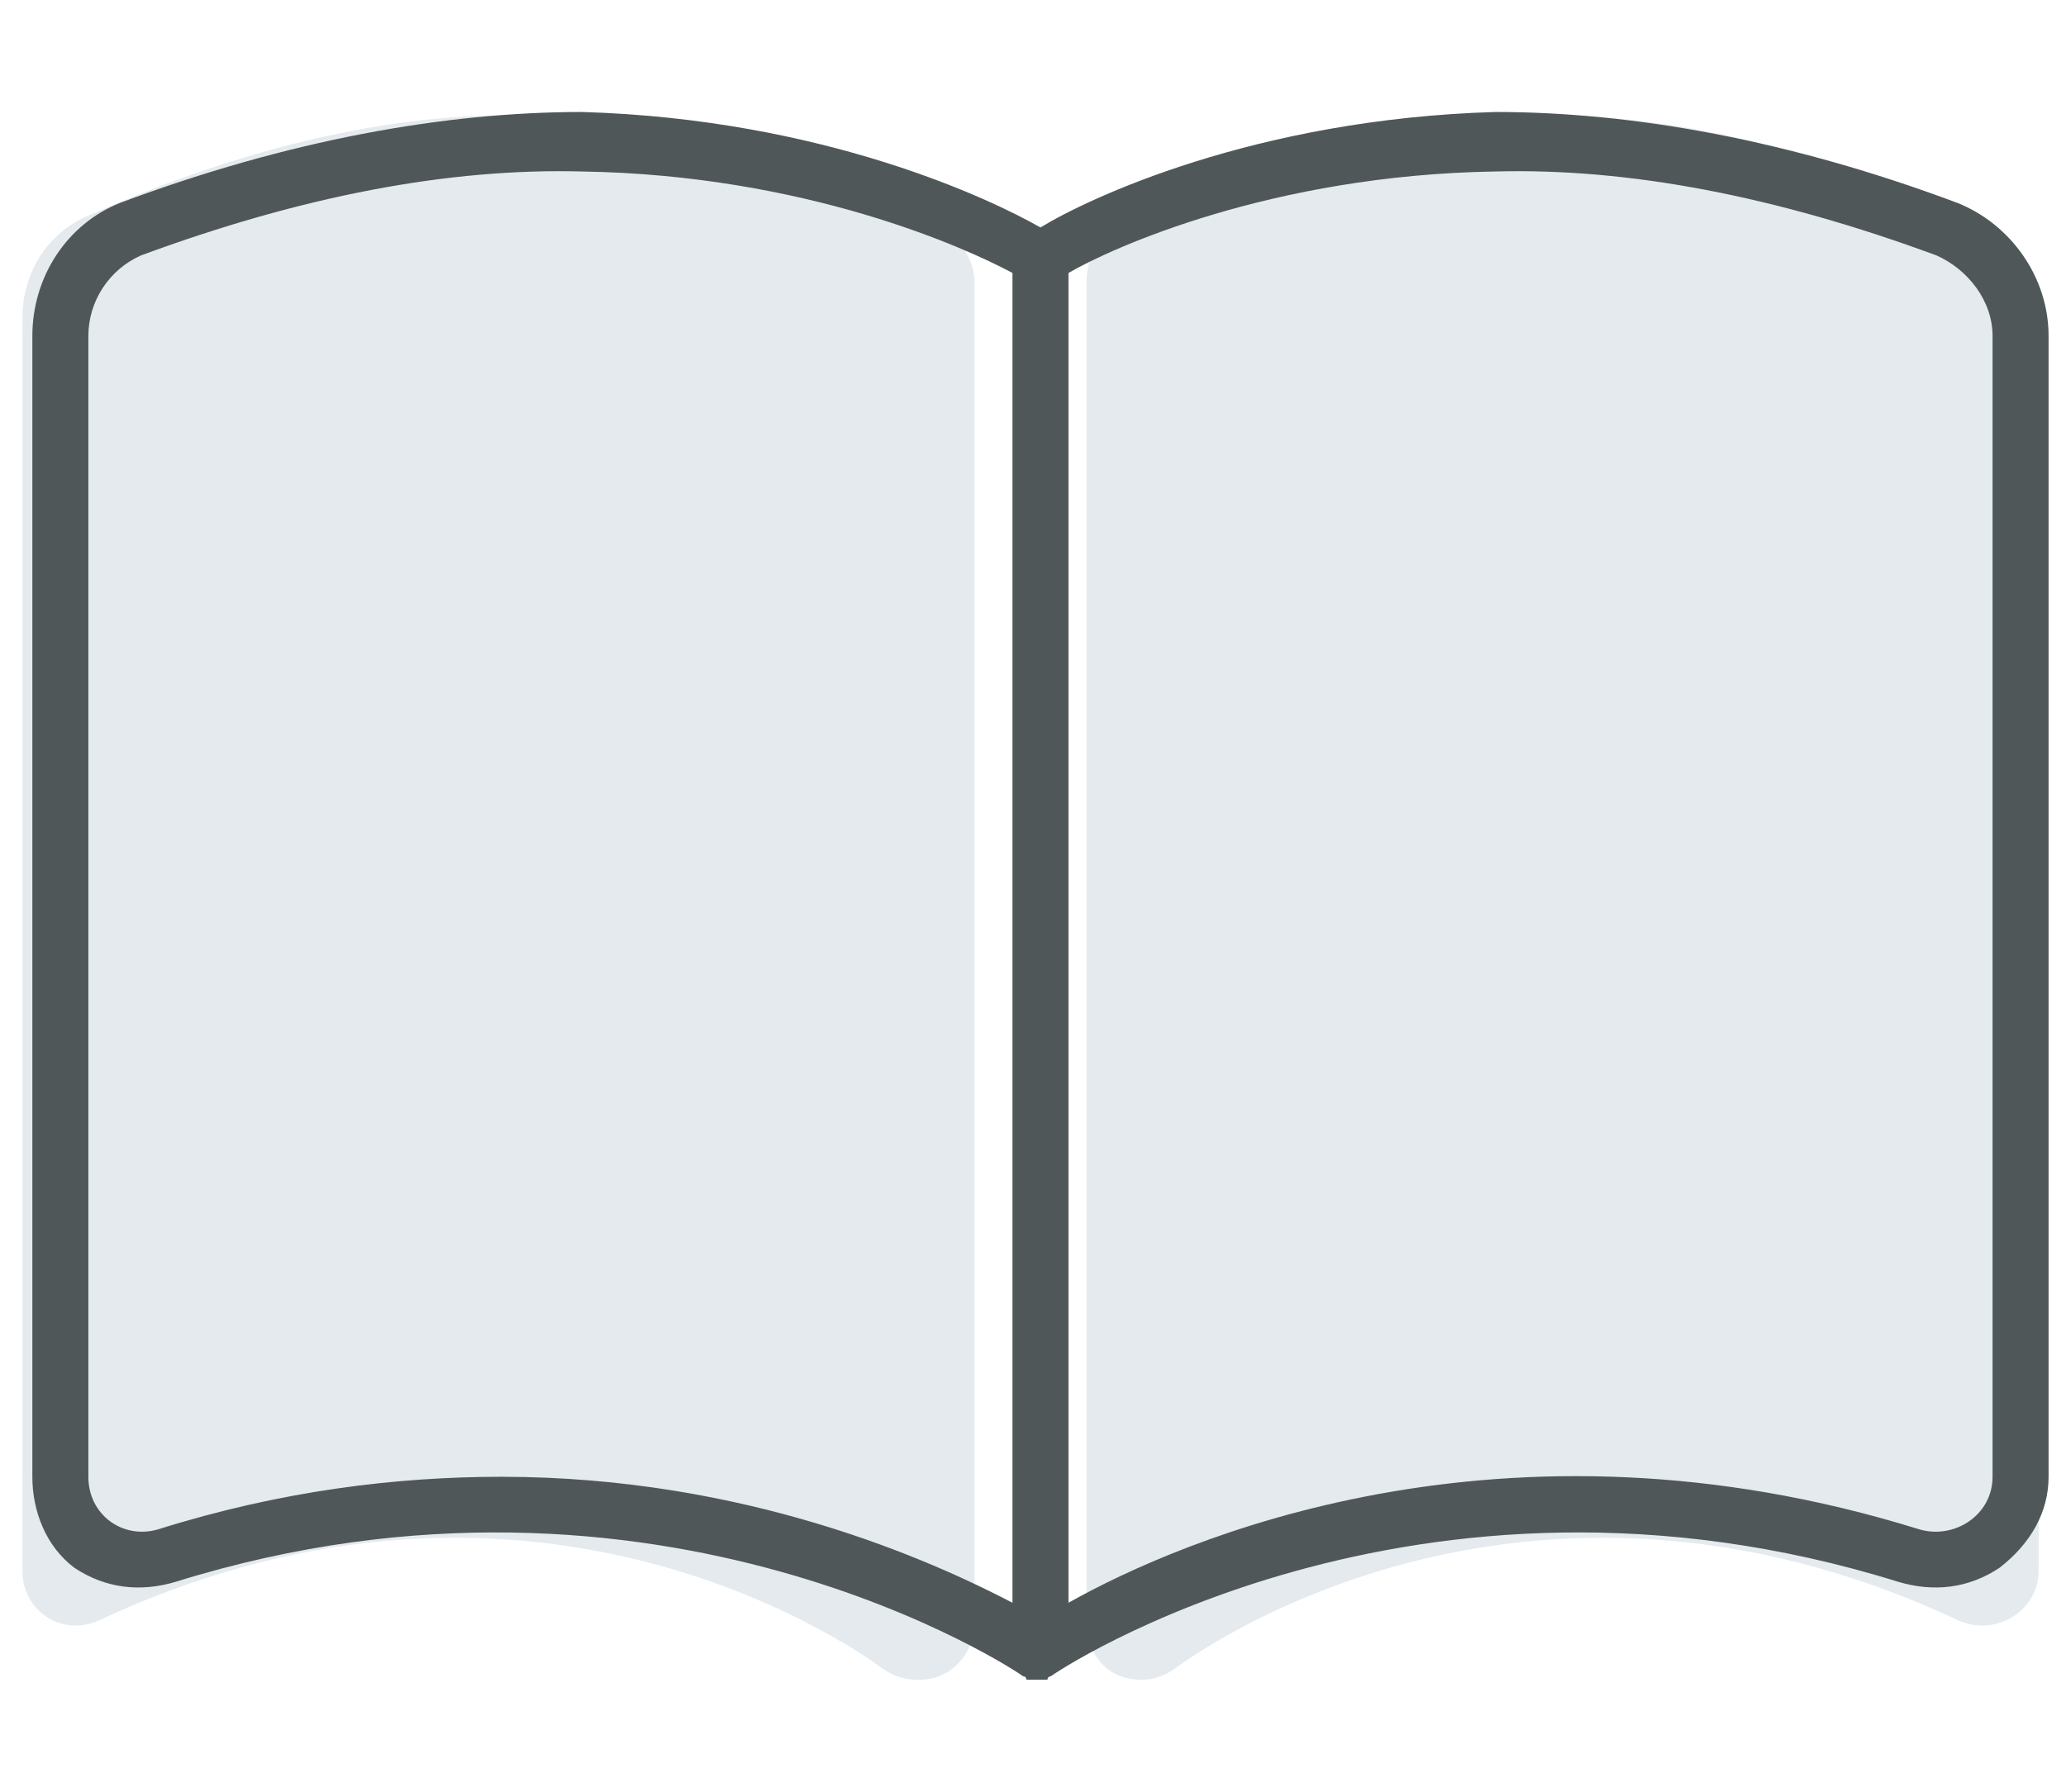
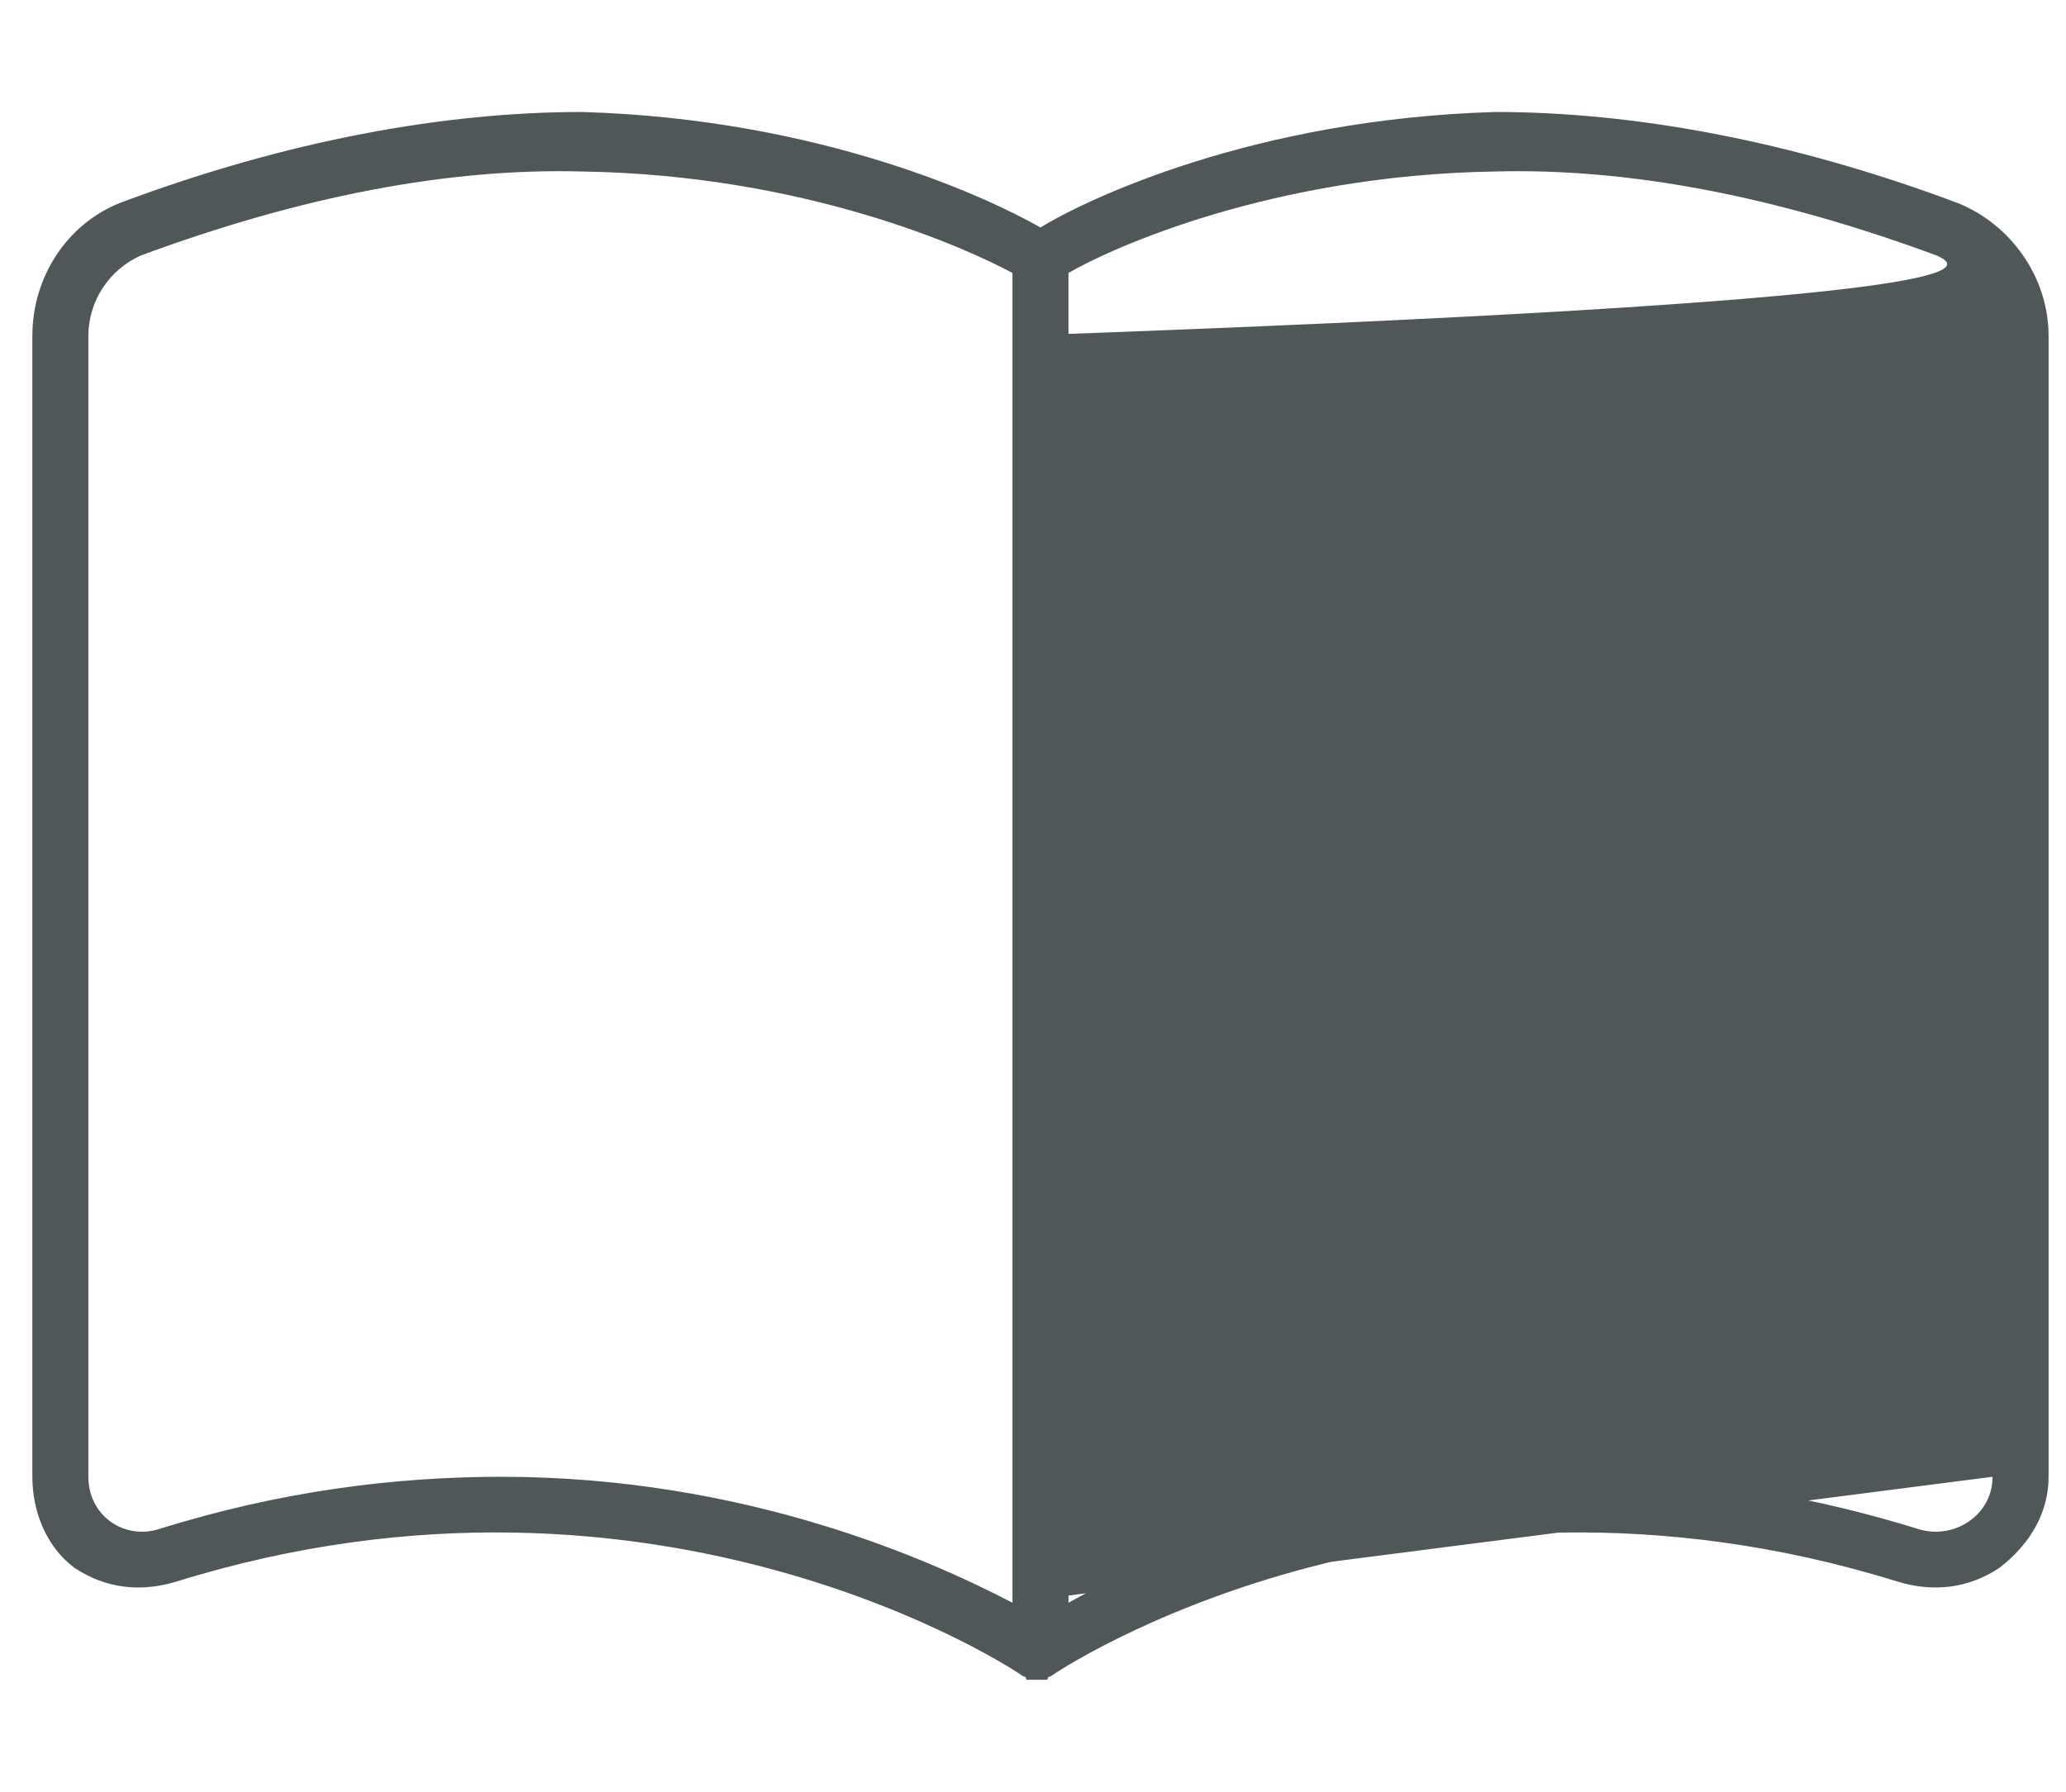
<svg xmlns="http://www.w3.org/2000/svg" width="83" height="72" viewBox="0 0 83 72" fill="none">
-   <path opacity="0.2" d="M21.15 4.641C31.275 4.781 37.884 9.281 38.166 9.422C38.728 9.844 39.15 10.547 39.15 11.391V65.391C39.15 65.953 38.587 67.5 36.9 67.5C36.337 67.5 35.916 67.359 35.494 67.078C34.931 66.656 21.712 56.812 3.994 65.109C2.447 65.812 0.9 64.688 0.9 63.141V12.797C0.9 10.969 1.884 9.422 3.431 8.719C9.759 5.906 15.806 4.5 21.15 4.641ZM79.228 8.719C80.775 9.422 81.759 10.969 81.9 12.797V63.141C81.9 64.688 80.212 65.812 78.665 65.109C60.947 56.812 47.728 66.656 47.166 67.078C46.744 67.359 46.322 67.5 45.9 67.5C44.072 67.5 43.65 65.953 43.65 65.25V11.391C43.65 10.547 43.931 9.844 44.494 9.422C44.916 9.281 51.384 4.781 61.509 4.641C66.712 4.5 72.9 5.906 79.228 8.719Z" fill="#7A99AC" />
-   <path d="M78.644 8.156C80.753 9 82.3 11.109 82.3 13.5V59.344C82.3 60.75 81.597 62.016 80.331 63C79.065 63.844 77.659 63.984 76.253 63.562C56.847 57.516 42.362 67.219 42.222 67.359C42.222 67.359 42.081 67.359 42.081 67.5C41.94 67.5 41.659 67.5 41.659 67.5C41.519 67.5 41.378 67.5 41.237 67.5C41.237 67.5 41.237 67.359 41.097 67.359C40.956 67.219 26.472 57.516 7.065 63.562C5.659 63.984 4.253 63.844 2.987 63C1.862 62.156 1.3 60.75 1.3 59.344V13.5C1.3 11.109 2.706 9 4.815 8.156C11.565 5.625 17.894 4.5 23.378 4.5C33.081 4.781 39.831 8.016 41.8 9.141C43.628 8.016 50.378 4.781 60.081 4.5C65.565 4.5 71.894 5.625 78.644 8.156ZM40.675 64.406V10.969C38.847 9.984 32.378 7.031 23.378 6.891C18.034 6.75 12.128 7.875 5.659 10.266C4.394 10.828 3.55 12.094 3.55 13.5V59.344C3.55 60.891 4.956 61.875 6.362 61.453C11.284 59.906 15.925 59.344 20.144 59.344C29.987 59.344 37.44 62.719 40.675 64.406ZM80.05 59.344V13.5C80.05 12.094 79.065 10.828 77.8 10.266C71.331 7.875 65.425 6.75 60.081 6.891C51.081 7.031 44.612 9.984 42.925 10.969V64.406C47.425 61.875 60.362 56.25 77.097 61.453C78.503 61.875 80.05 60.891 80.05 59.344Z" fill="#505759" />
+   <path d="M78.644 8.156C80.753 9 82.3 11.109 82.3 13.5V59.344C82.3 60.75 81.597 62.016 80.331 63C79.065 63.844 77.659 63.984 76.253 63.562C56.847 57.516 42.362 67.219 42.222 67.359C42.222 67.359 42.081 67.359 42.081 67.5C41.94 67.5 41.659 67.5 41.659 67.5C41.519 67.5 41.378 67.5 41.237 67.5C41.237 67.5 41.237 67.359 41.097 67.359C40.956 67.219 26.472 57.516 7.065 63.562C5.659 63.984 4.253 63.844 2.987 63C1.862 62.156 1.3 60.75 1.3 59.344V13.5C1.3 11.109 2.706 9 4.815 8.156C11.565 5.625 17.894 4.5 23.378 4.5C33.081 4.781 39.831 8.016 41.8 9.141C43.628 8.016 50.378 4.781 60.081 4.5C65.565 4.5 71.894 5.625 78.644 8.156ZM40.675 64.406V10.969C38.847 9.984 32.378 7.031 23.378 6.891C18.034 6.75 12.128 7.875 5.659 10.266C4.394 10.828 3.55 12.094 3.55 13.5V59.344C3.55 60.891 4.956 61.875 6.362 61.453C11.284 59.906 15.925 59.344 20.144 59.344C29.987 59.344 37.44 62.719 40.675 64.406ZV13.5C80.05 12.094 79.065 10.828 77.8 10.266C71.331 7.875 65.425 6.75 60.081 6.891C51.081 7.031 44.612 9.984 42.925 10.969V64.406C47.425 61.875 60.362 56.25 77.097 61.453C78.503 61.875 80.05 60.891 80.05 59.344Z" fill="#505759" />
</svg>